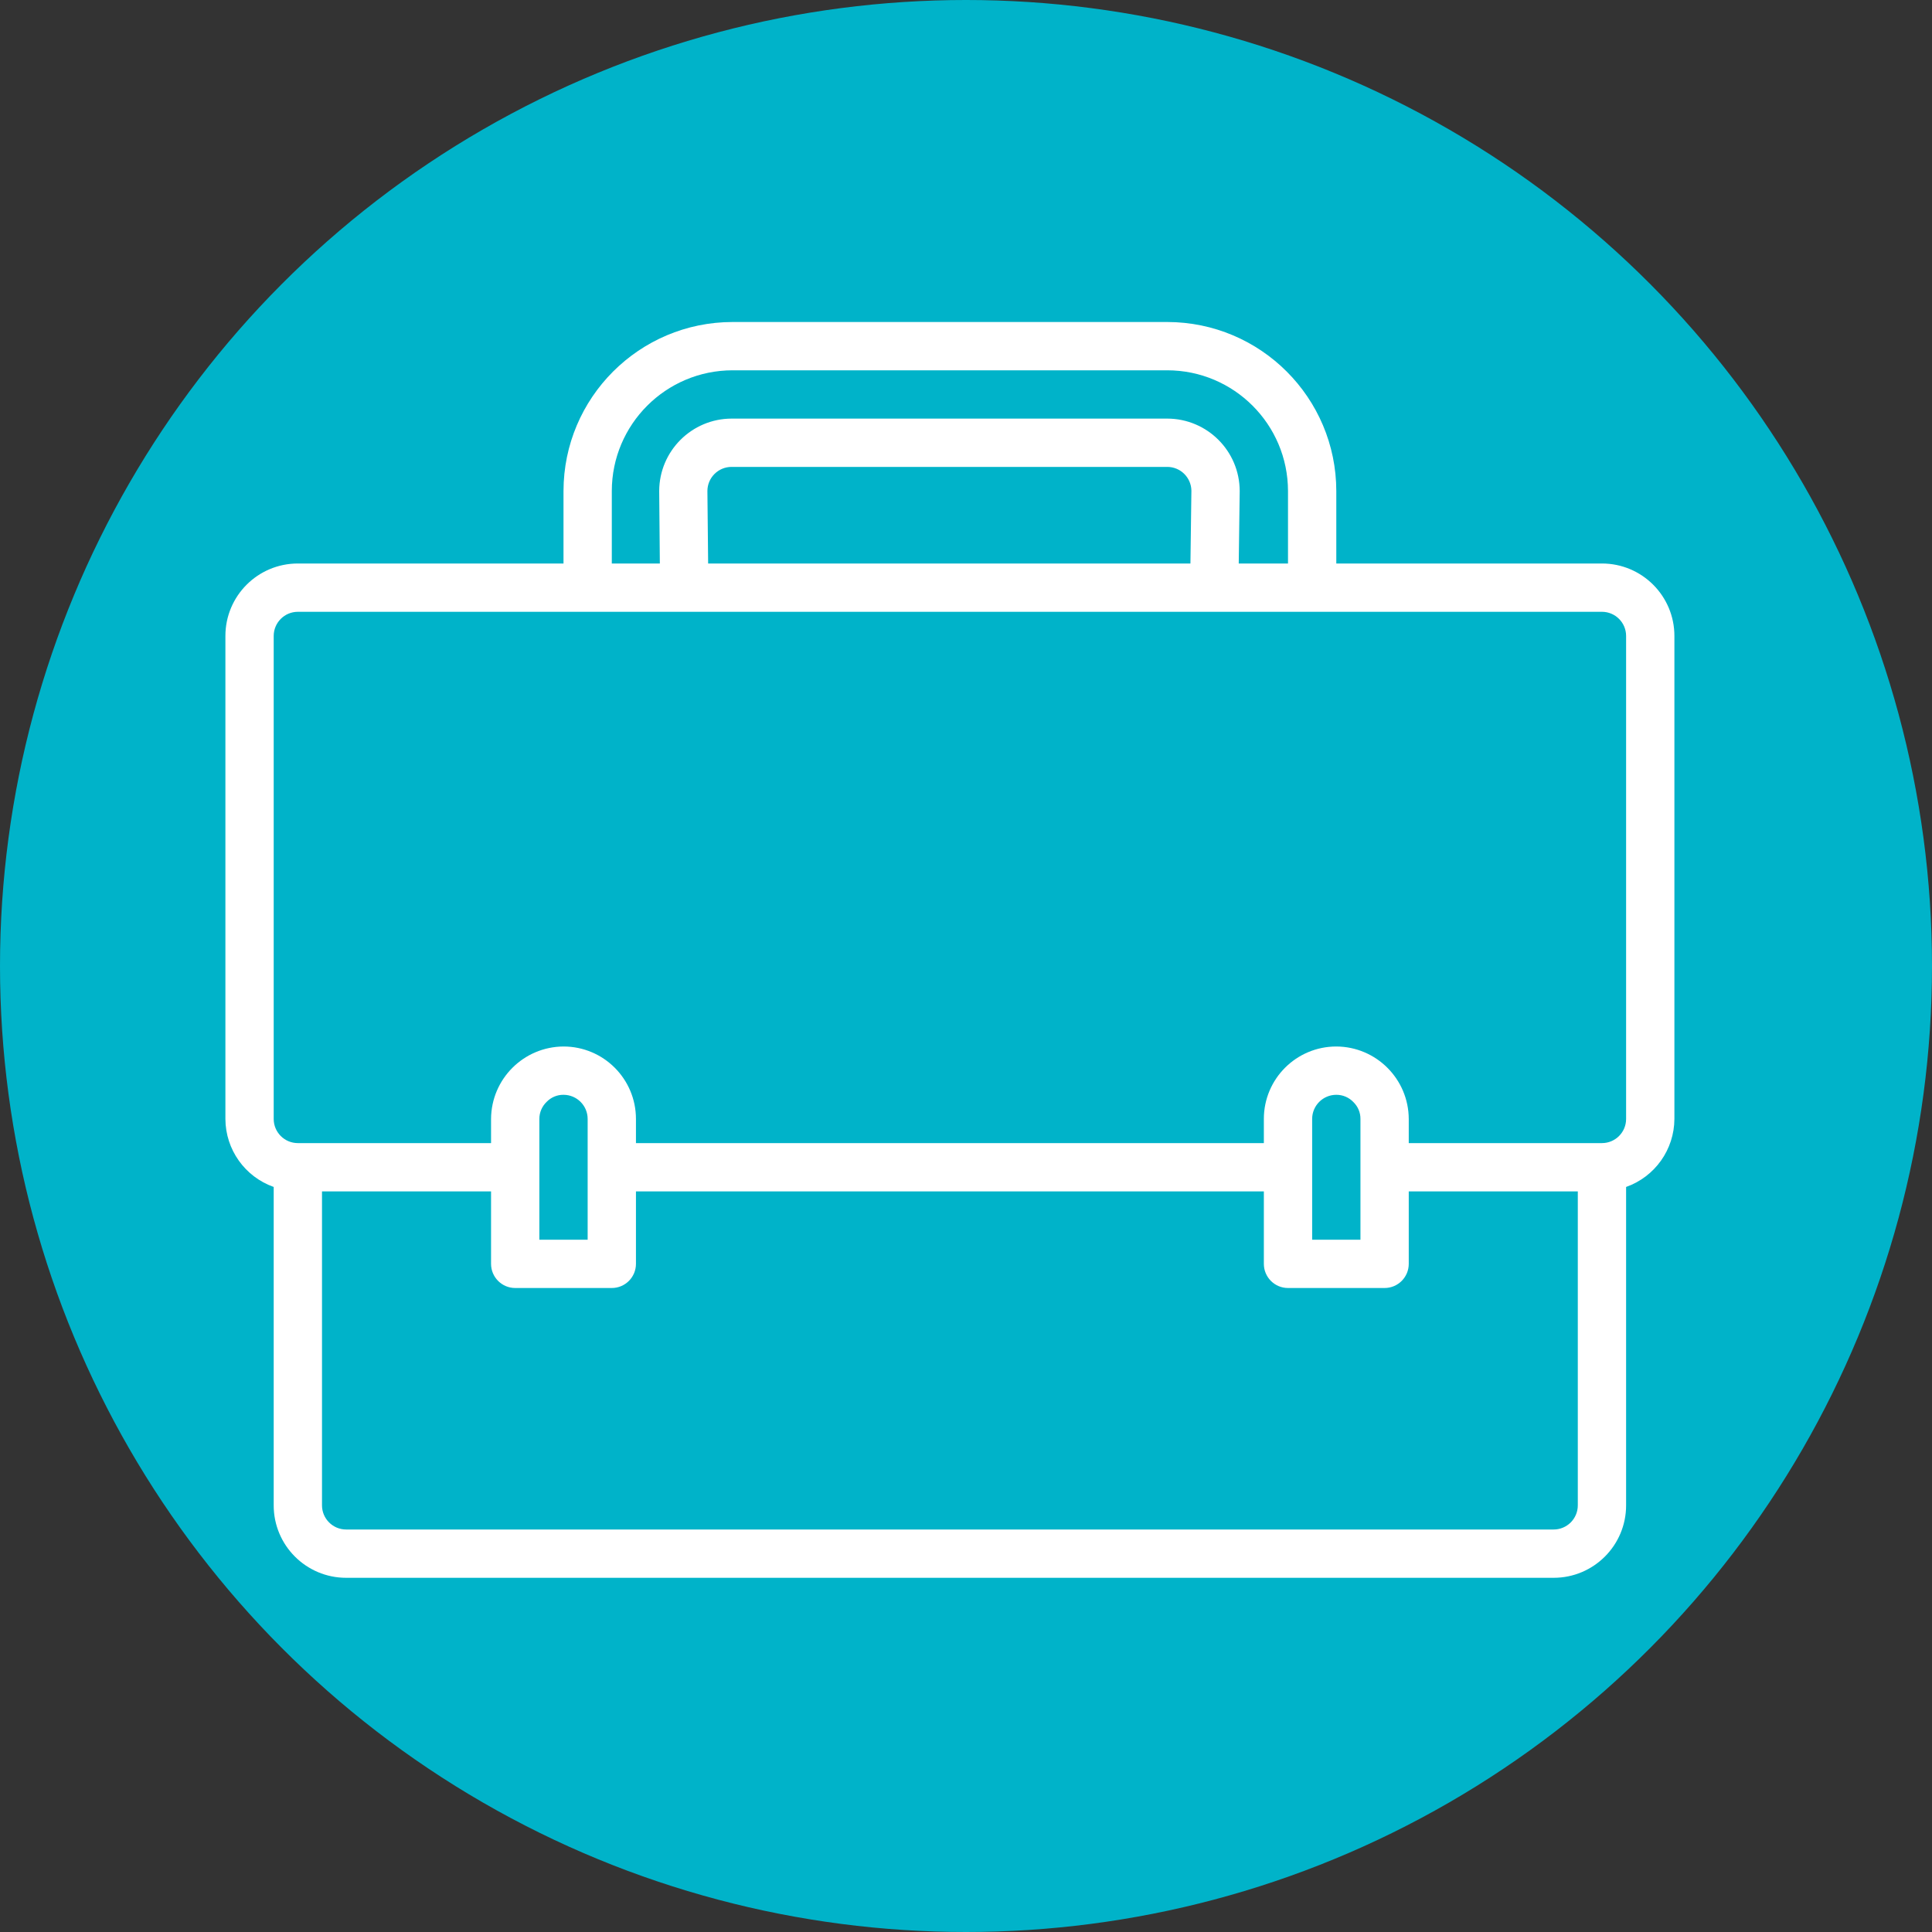
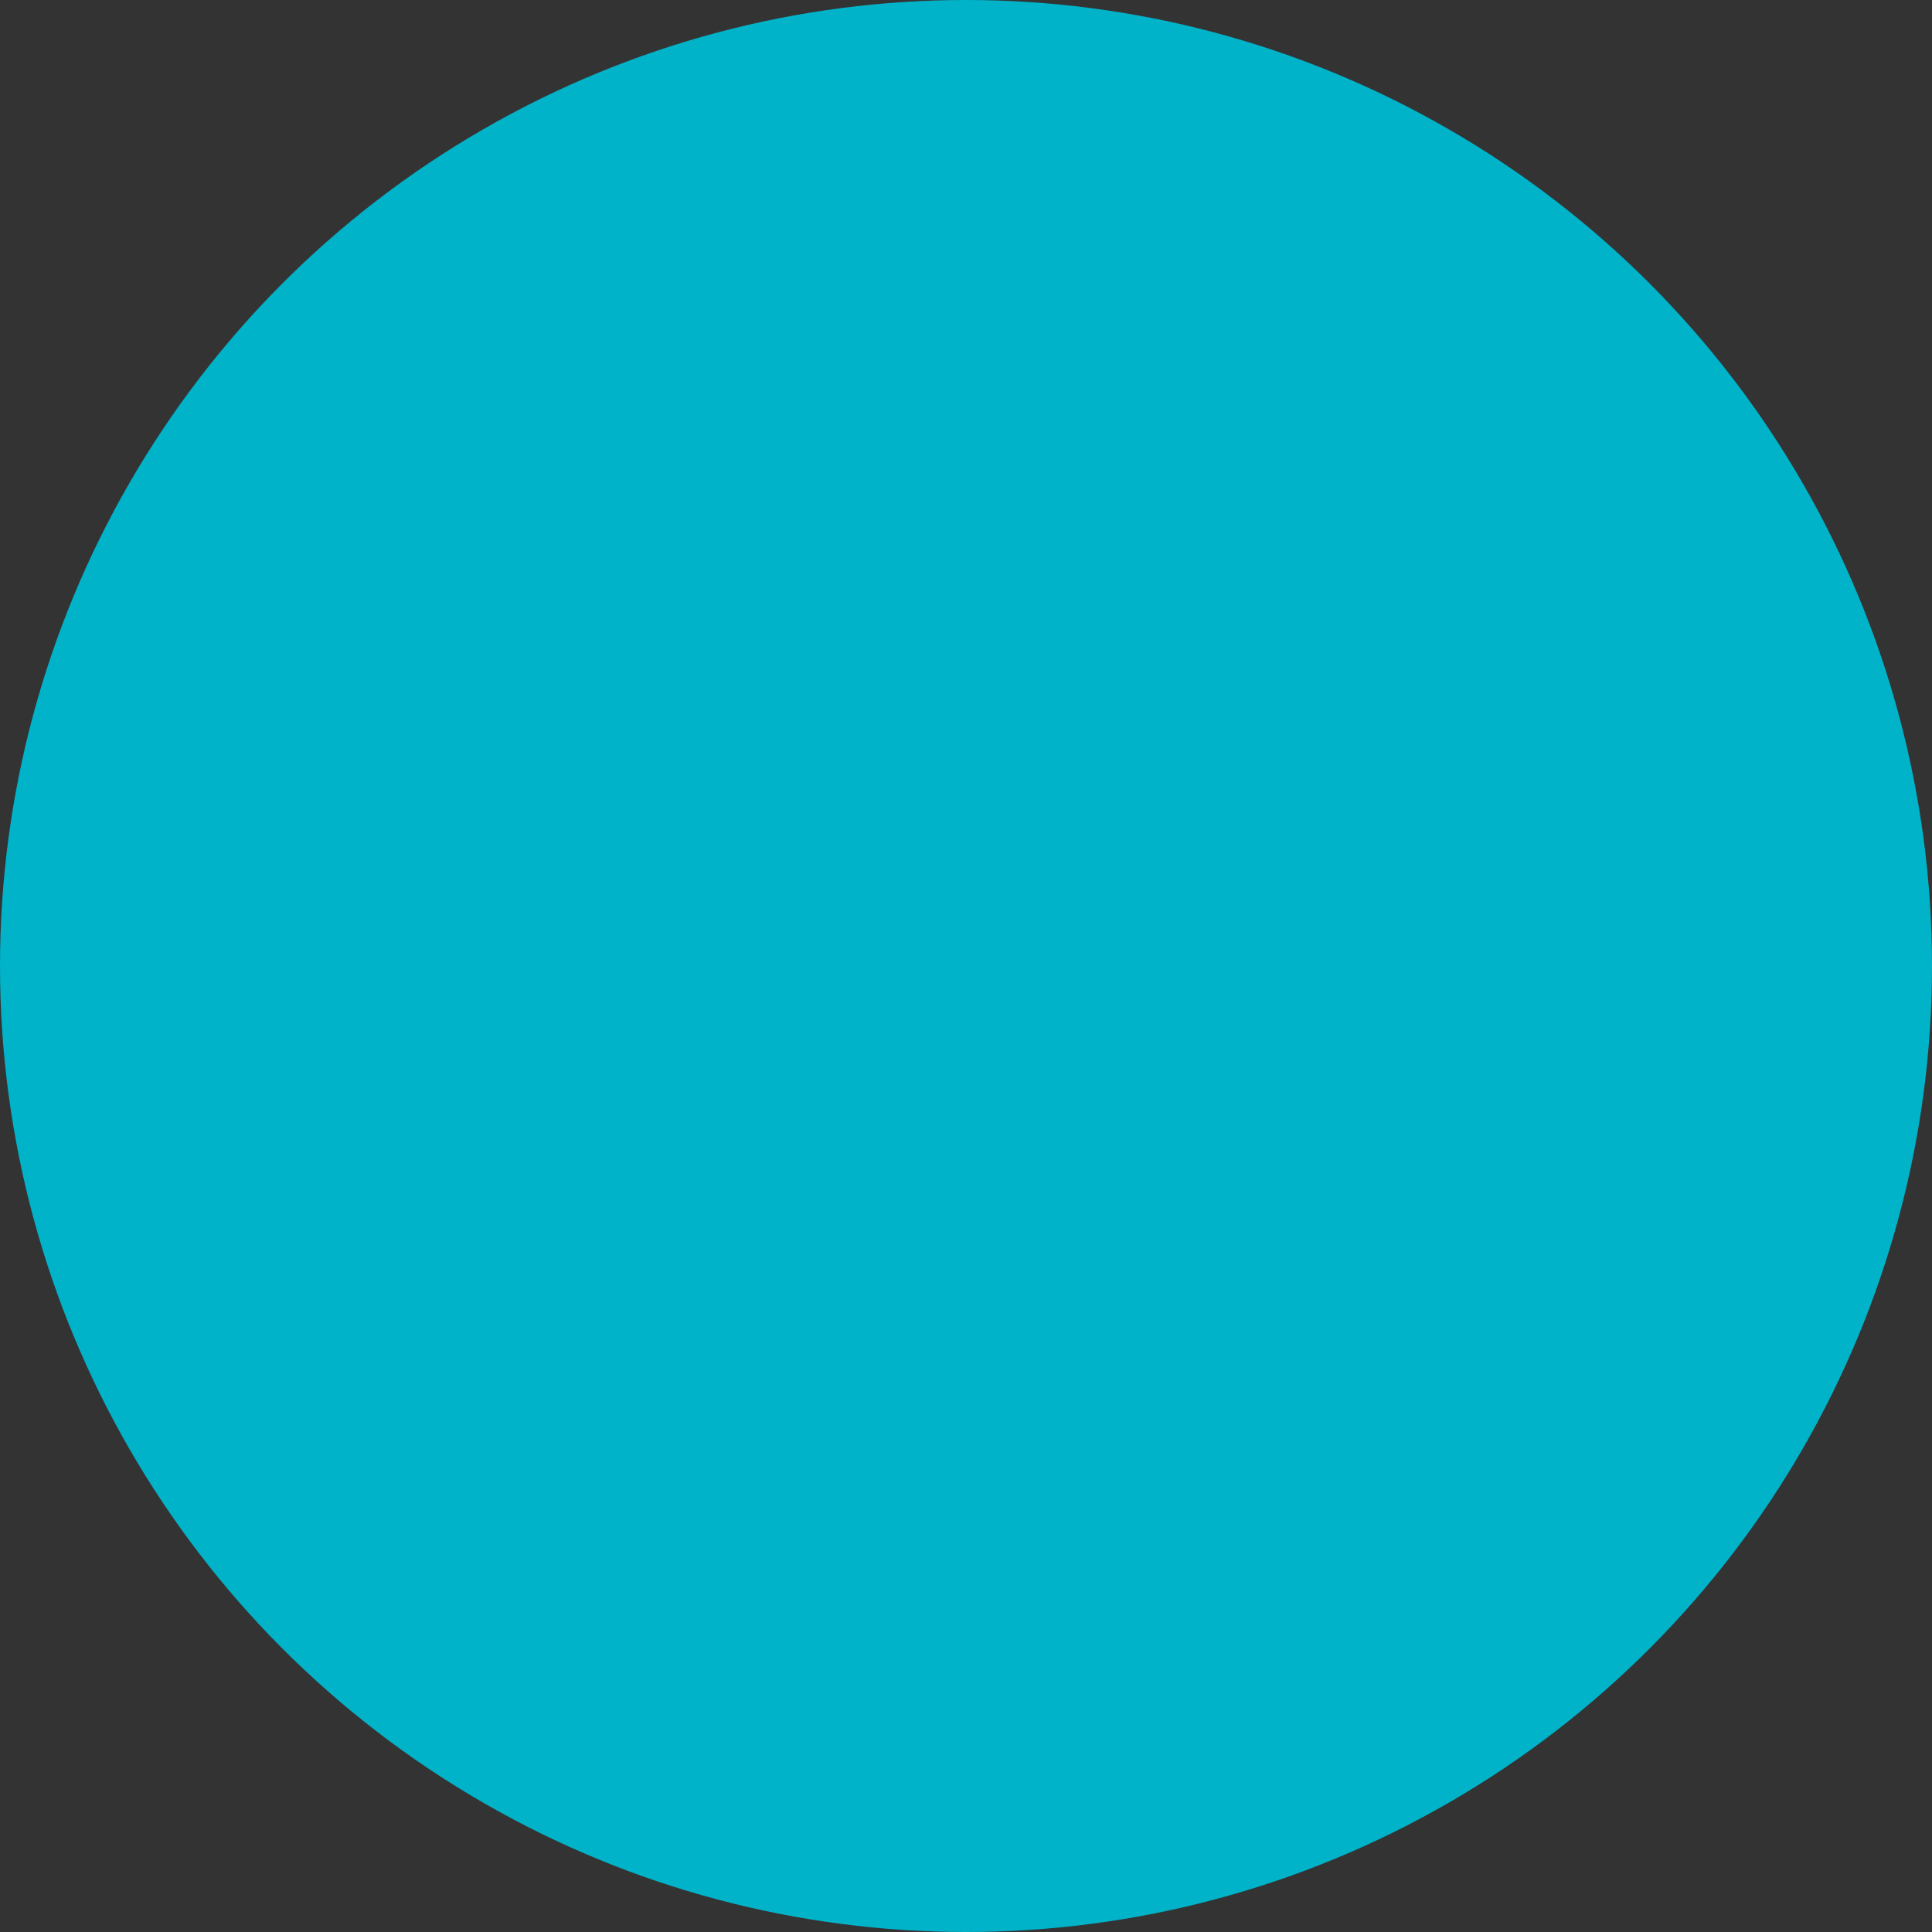
<svg xmlns="http://www.w3.org/2000/svg" width="60" height="60" viewBox="0 0 60 60" fill="none">
  <rect x="0" y="0" width="60" height="60" fill="#333333" stroke="none" />
  <circle cx="30" cy="30" r="30" fill="#00B3C9" />
-   <path d="M49.75 17.5H41.5V15.25C41.497 12.352 39.148 10.003 36.25 10H22.75C19.852 10.003 17.503 12.352 17.5 15.25V17.5H9.25C8.007 17.5 7 18.507 7 19.75V34.75C7.004 35.7 7.604 36.545 8.5 36.862V46.75C8.5 47.993 9.507 49 10.75 49H48.25C49.493 49 50.5 47.993 50.5 46.75V36.862C51.396 36.545 51.996 35.7 52 34.75V19.75C52 18.507 50.993 17.5 49.75 17.5ZM19 15.25C19.002 13.18 20.68 11.502 22.75 11.5H36.25C38.32 11.502 39.998 13.18 40 15.25V17.5H38.47L38.5 15.25C38.498 14.008 37.492 13.002 36.25 13H22.722C21.481 13.002 20.475 14.008 20.472 15.25V15.258L20.492 17.5H19V15.25ZM37 15.239L36.97 17.5H21.992L21.969 15.25C21.969 14.836 22.305 14.5 22.719 14.5H36.25C36.66 14.5 36.994 14.829 37 15.239ZM49 46.75C49 47.164 48.664 47.5 48.25 47.5H10.75C10.336 47.5 10 47.164 10 46.75V37H15.25V39.25C15.25 39.664 15.586 40 16 40H19C19.414 40 19.75 39.664 19.75 39.25V37H39.25V39.25C39.25 39.664 39.586 40 40 40H43C43.414 40 43.75 39.664 43.75 39.25V37H49V46.75ZM16.75 38.5V34.75C16.75 34.548 16.833 34.355 16.98 34.216C17.117 34.076 17.304 33.998 17.5 34C17.914 34 18.25 34.336 18.25 34.75V36.25V38.5H16.75ZM40.75 38.5V34.75C40.75 34.336 41.086 34 41.5 34C41.702 33.999 41.896 34.082 42.035 34.23C42.174 34.367 42.252 34.554 42.25 34.75V36.25V38.5H40.75ZM50.5 34.75C50.5 35.164 50.164 35.5 49.75 35.5H43.75V34.75C43.745 33.51 42.74 32.505 41.5 32.5C40.257 32.5 39.25 33.507 39.25 34.75V35.5H19.75V34.75C19.75 33.507 18.743 32.5 17.5 32.5C16.26 32.507 15.257 33.51 15.25 34.75V35.5H9.25C8.836 35.5 8.5 35.164 8.5 34.75V19.75C8.5 19.336 8.836 19 9.25 19H49.75C50.164 19 50.5 19.336 50.5 19.75V34.75Z" fill="white" />
</svg>